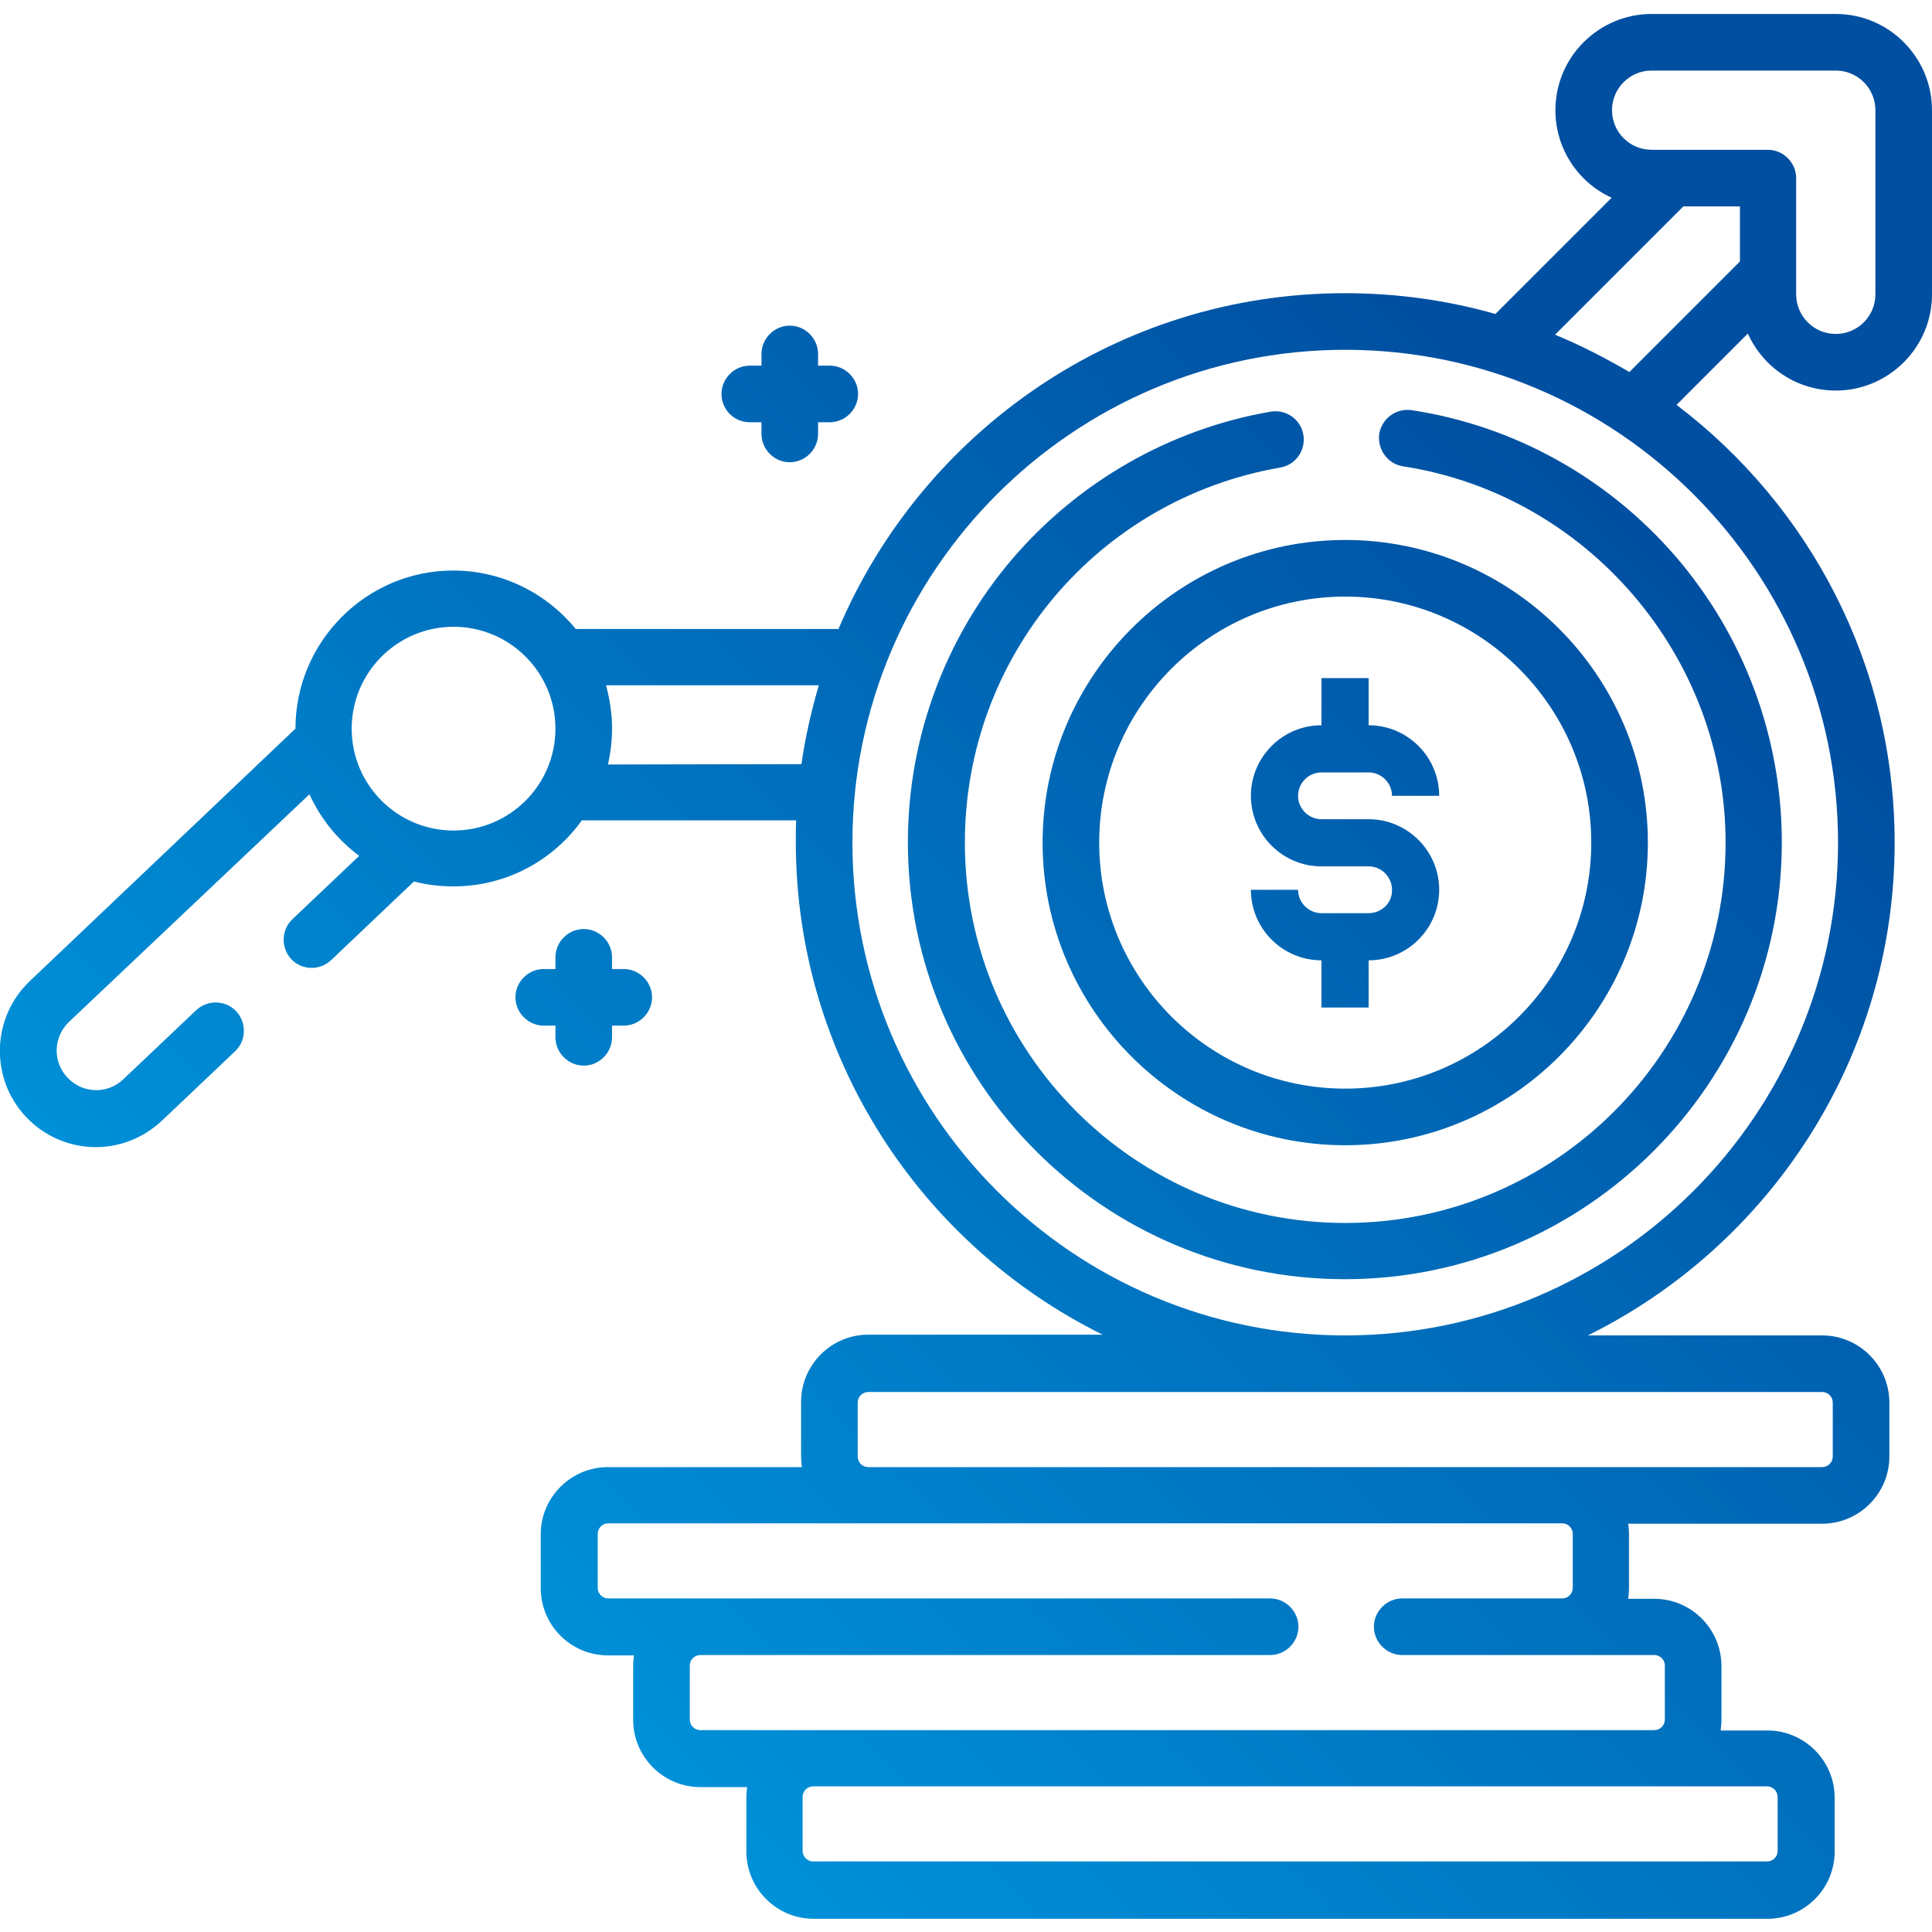
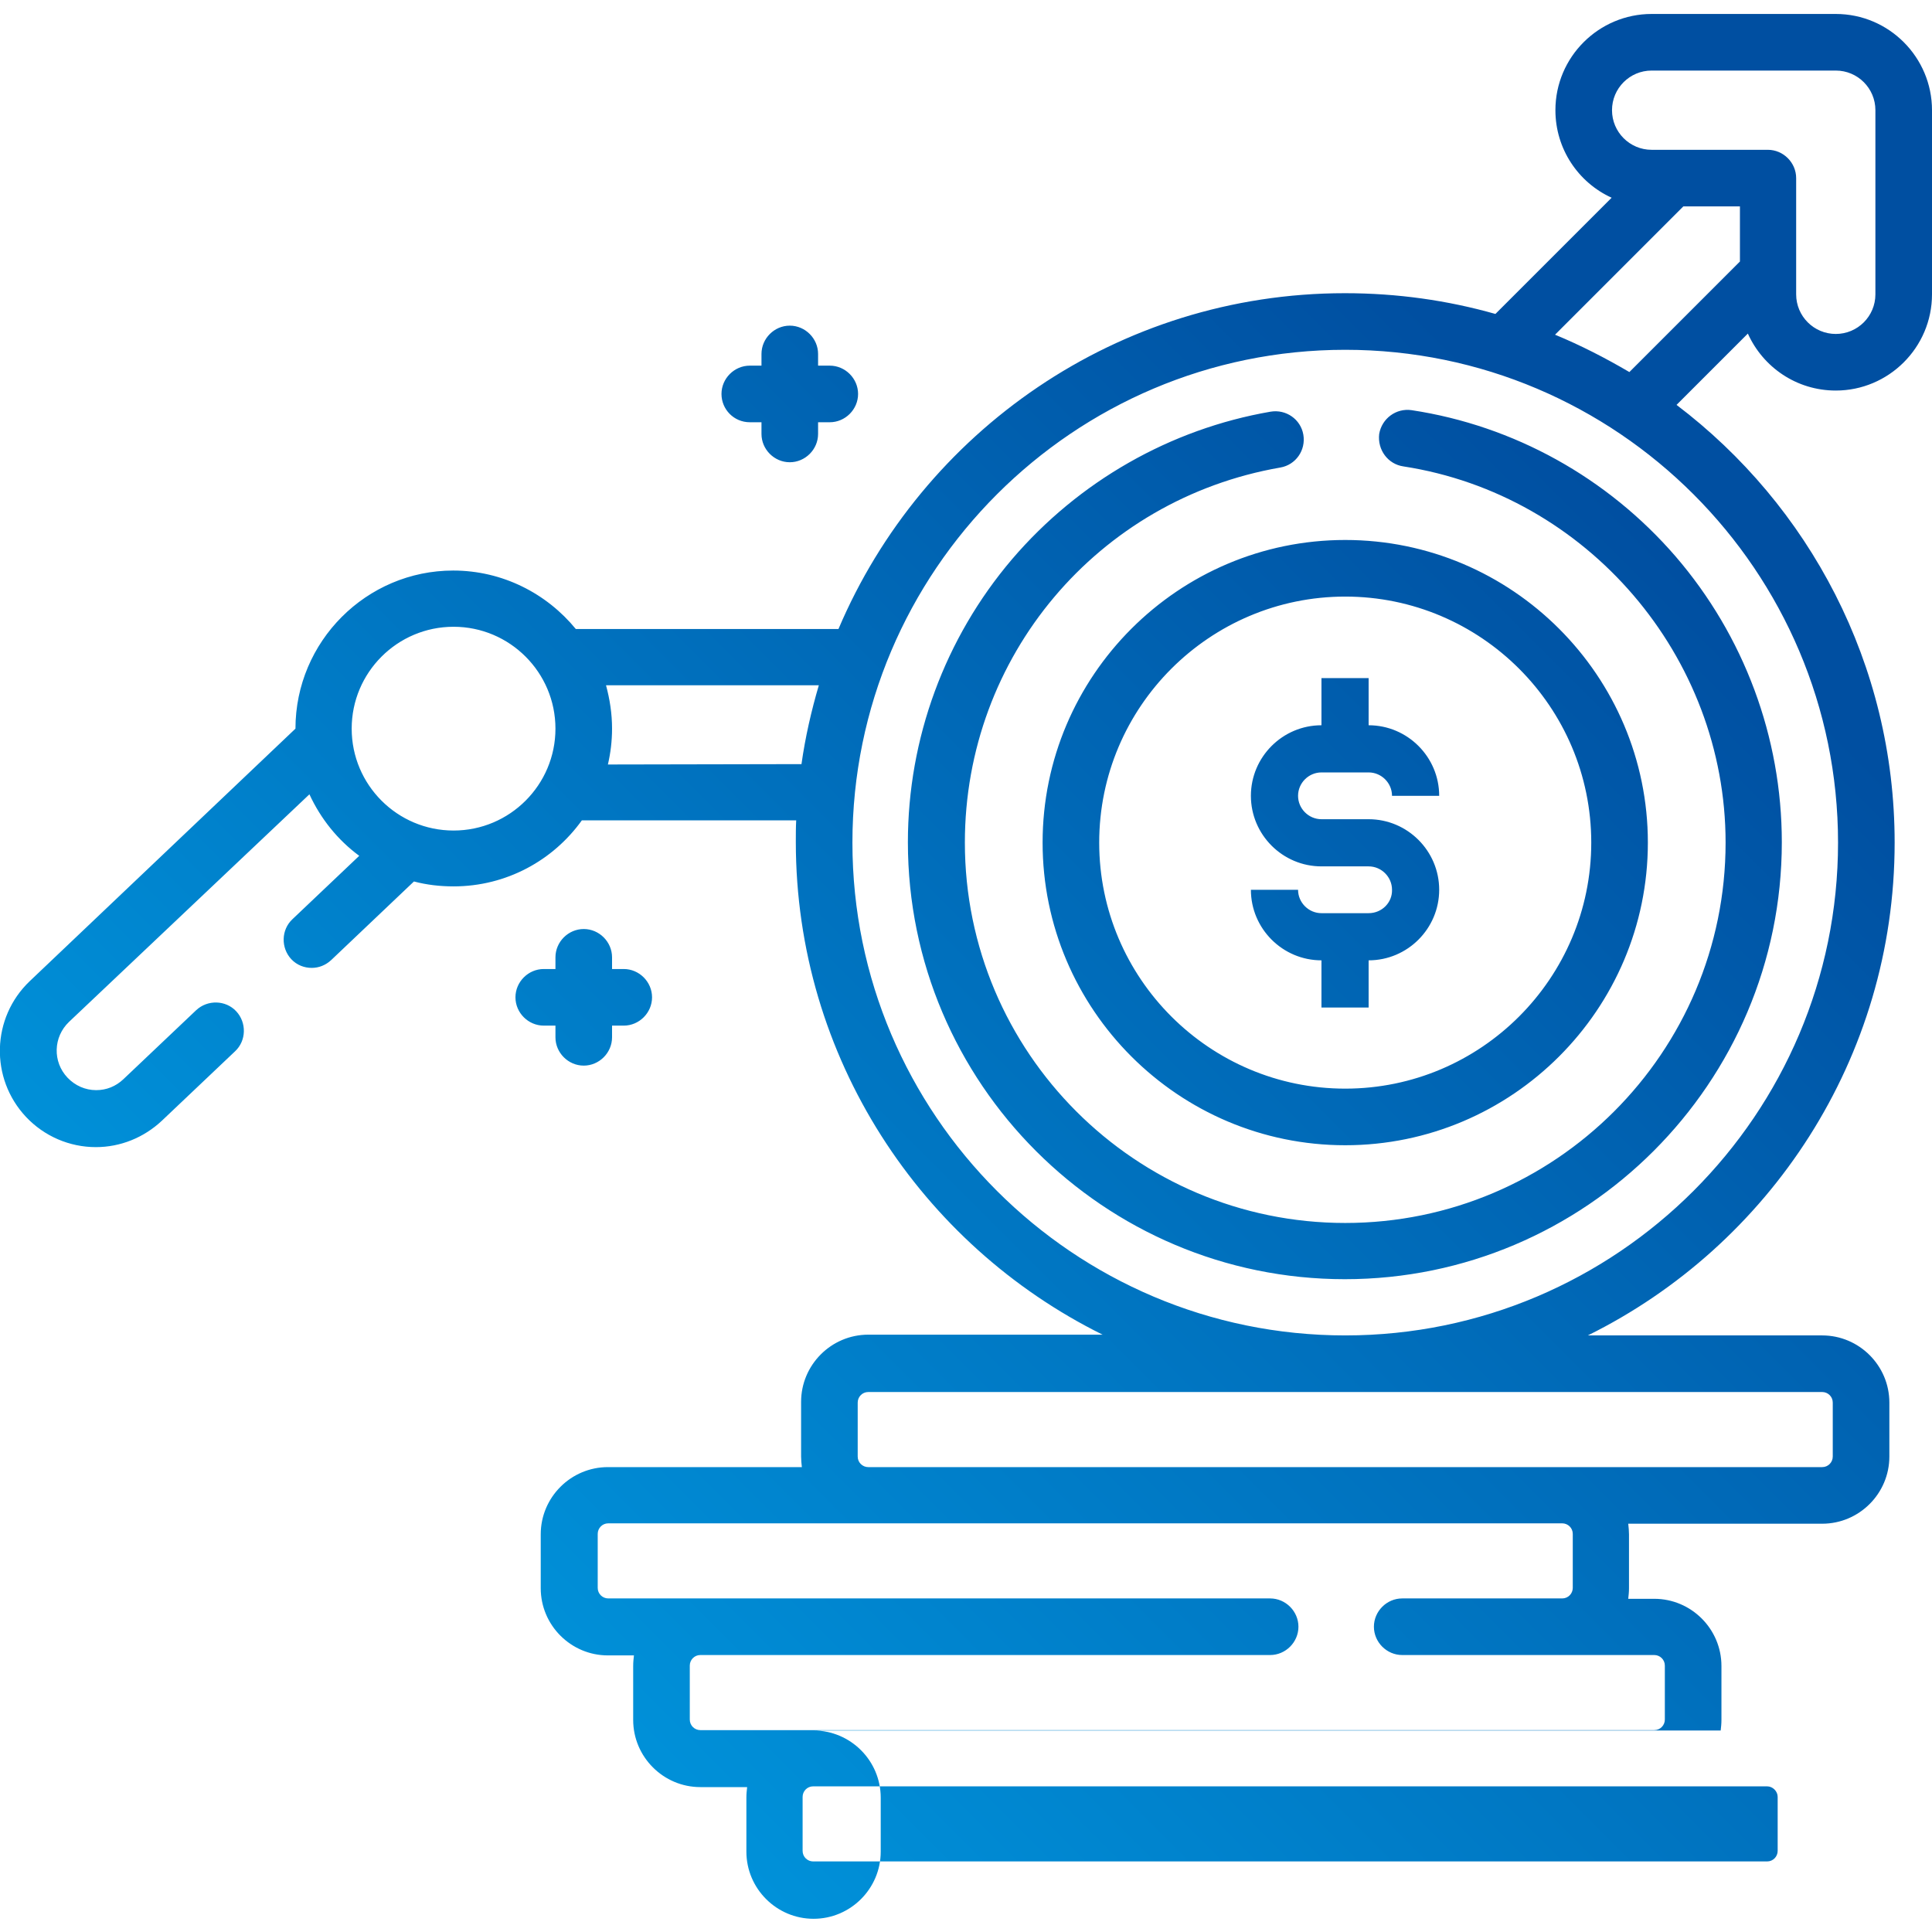
<svg xmlns="http://www.w3.org/2000/svg" viewBox="0 0 512 512">
  <linearGradient id="a" gradientUnits="userSpaceOnUse" x1="159.43" y1="459.536" x2="556.14" y2="62.826">
    <stop offset="0" stop-color="#0091d9" />
    <stop offset=".75" stop-color="#004fa1" />
  </linearGradient>
-   <path d="M78.3 193.1L7.9 260c-10.2 9.7-10.6 25.8-1 36 4.8 5.1 11.5 8 18.5 8 6.5 0 12.7-2.5 17.5-7l19.4-18.4c3-2.8 3.1-7.6.3-10.6-2.8-3-7.6-3.1-10.6-.3L32.7 286c-2 1.9-4.5 2.9-7.2 2.9-2.9 0-5.6-1.2-7.6-3.3-4-4.2-3.8-10.8.4-14.8L82 210.5c3 6.5 7.5 12.1 13.2 16.3l-17.7 16.8c-3 2.8-3.1 7.6-.3 10.6 1.5 1.6 3.5 2.3 5.4 2.3 1.9 0 3.7-.7 5.2-2.1l21.9-20.8c3.4.9 6.9 1.3 10.5 1.3 14 0 26.4-6.9 34-17.5H211c-.1 1.9-.1 3.8-.1 5.7 0 57.2 33.2 106.8 81.3 130.6h-62.1c-9.8 0-17.8 8-17.8 17.8V386c0 .9.1 1.9.2 2.8h-51.4c-9.8 0-17.8 8-17.8 17.8v14.3c0 9.8 8 17.8 17.8 17.8h6.9c-.1.9-.2 1.8-.2 2.8v14.3c0 9.8 8 17.8 17.8 17.8H198c-.1.9-.2 1.8-.2 2.8v14.3c0 9.8 8 17.8 17.8 17.8h252.8c9.8 0 17.8-8 17.8-17.8v-14.3c0-9.8-8-17.8-17.8-17.8H456c.1-.9.2-1.8.2-2.8v-14.3c0-9.8-8-17.8-17.8-17.8h-6.9c.1-.9.2-1.8.2-2.8v-14.3c0-.9-.1-1.9-.2-2.8h51.4c9.8 0 17.8-8 17.8-17.8v-14.3c0-9.8-8-17.8-17.8-17.8h-62.1c48.1-23.8 81.3-73.4 81.3-130.6 0-47.3-22.7-89.4-57.8-116l18.9-18.9c4 8.9 12.9 15.1 23.3 15.1 14 0 25.5-11.4 25.5-25.5V29.2c0-14-11.4-25.5-25.5-25.5h-48.8c-14 0-25.5 11.4-25.5 25.5 0 10.3 6.1 19.2 14.9 23.2l-30.8 30.8c-12.7-3.6-26-5.5-39.9-5.5-60.2 0-112 36.7-134.2 89h-69.6c-7.7-9.4-19.4-15.5-32.5-15.5-23 0-41.8 18.8-41.8 41.9zm41.9 27c-14.9 0-27-12.1-27-27s12.1-27 27-27 27 12.1 27 27-12.1 27-27 27zm40.9-17.5c.7-3 1.1-6.2 1.1-9.5 0-4-.6-7.8-1.6-11.5H217c-2 6.8-3.6 13.8-4.6 20.9l-51.3.1zm310 273.6v14.3c0 1.5-1.2 2.8-2.8 2.8H215.5c-1.5 0-2.8-1.2-2.8-2.8v-14.3c0-1.5 1.2-2.8 2.8-2.8h252.8c1.5 0 2.8 1.3 2.8 2.8zm-99.5-52.6c-4.1 0-7.5 3.4-7.5 7.5s3.4 7.5 7.5 7.5h66.8c1.5 0 2.8 1.2 2.8 2.8v14.3c0 1.5-1.2 2.8-2.8 2.8H185.6c-1.5 0-2.8-1.2-2.8-2.8v-14.3c0-1.5 1.2-2.8 2.8-2.8h151c4.1 0 7.5-3.4 7.5-7.5s-3.4-7.5-7.5-7.5H161.2c-1.5 0-2.8-1.2-2.8-2.8v-14.3c0-1.5 1.2-2.8 2.8-2.8H414c1.5 0 2.8 1.2 2.8 2.8v14.3c0 1.5-1.2 2.8-2.8 2.8h-42.4zm111.3-54.7c1.5 0 2.8 1.2 2.8 2.8V386c0 1.5-1.2 2.8-2.8 2.8H230.1c-1.5 0-2.8-1.2-2.8-2.8v-14.3c0-1.5 1.2-2.8 2.8-2.8h252.8zm4.2-145.6c0 72-58.6 130.6-130.6 130.6s-130.6-58.6-130.6-130.6S284.5 92.7 356.5 92.7s130.6 58.6 130.6 130.6zm-75-134.6l34-34h15v14.6l-29.3 29.3c-6.3-3.7-12.9-7.1-19.7-9.9zM497 78c0 5.8-4.7 10.5-10.5 10.5S476 83.8 476 78V47.2c0-4.1-3.4-7.5-7.5-7.5h-30.8c-5.8 0-10.5-4.7-10.5-10.5s4.7-10.5 10.5-10.5h48.8c5.8 0 10.5 4.7 10.5 10.5V78zm-125.1 45.6c48.7 7.5 85.4 50.3 85.4 99.7 0 55.6-45.2 100.8-100.8 100.8s-100.8-45.2-100.8-100.8c0-49.3 35.2-91 83.6-99.4 4.1-.7 6.8-4.6 6.1-8.7-.7-4.1-4.6-6.8-8.7-6.1-26.6 4.6-50.9 18.5-68.5 39.1-17.8 20.9-27.6 47.5-27.6 75 0 63.9 52 115.8 115.8 115.8s115.8-52 115.8-115.8c0-27.8-10-54.7-28.2-75.8-18-20.8-42.8-34.6-69.9-38.7-4.1-.6-7.9 2.2-8.6 6.3-.5 4.2 2.3 8 6.4 8.6zm-95.6 99.7c0 44.2 36 80.2 80.2 80.2s80.2-36 80.2-80.2-36-80.2-80.2-80.2-80.2 36-80.2 80.2zm80.2-65.2c35.9 0 65.2 29.2 65.2 65.2 0 35.9-29.2 65.2-65.2 65.2-35.9 0-65.2-29.2-65.2-65.2s29.3-65.2 65.2-65.2zM147.2 271.8v3.1c0 4.1 3.4 7.5 7.5 7.5s7.5-3.4 7.5-7.5v-3.1h3.1c4.1 0 7.5-3.4 7.5-7.5s-3.4-7.5-7.5-7.5h-3.1v-3.1c0-4.1-3.4-7.5-7.5-7.5s-7.5 3.4-7.5 7.5v3.1h-3.1c-4.1 0-7.5 3.4-7.5 7.5s3.4 7.5 7.5 7.5h3.1zm51.5-159.9h3.1v3.1c0 4.1 3.4 7.5 7.5 7.5s7.5-3.4 7.5-7.5v-3.1h3.1c4.1 0 7.5-3.4 7.5-7.5s-3.4-7.5-7.5-7.5h-3.1v-3.1c0-4.1-3.4-7.5-7.5-7.5s-7.5 3.4-7.5 7.5v3.1h-3.1c-4.1 0-7.5 3.4-7.5 7.5s3.3 7.5 7.5 7.5zm164 130.1h-12.5c-3.4 0-6.2-2.8-6.2-6.2h-12.5c0 10.3 8.4 18.7 18.7 18.7V267h12.5v-12.5c10.3 0 18.7-8.4 18.7-18.7 0-10.3-8.4-18.7-18.7-18.7h-12.5c-3.4 0-6.2-2.8-6.2-6.2 0-3.4 2.8-6.2 6.2-6.2h12.5c3.4 0 6.2 2.8 6.2 6.2h12.5c0-10.3-8.4-18.7-18.7-18.7v-12.5h-12.5v12.5c-10.3 0-18.7 8.4-18.7 18.7 0 10.3 8.4 18.7 18.7 18.7h12.5c3.4 0 6.2 2.8 6.2 6.2.1 3.4-2.7 6.2-6.2 6.2z" fill="url(#a)" />
+   <path d="M78.3 193.1L7.9 260c-10.2 9.7-10.6 25.8-1 36 4.8 5.1 11.5 8 18.5 8 6.5 0 12.7-2.5 17.5-7l19.4-18.4c3-2.8 3.1-7.6.3-10.6-2.8-3-7.6-3.1-10.6-.3L32.7 286c-2 1.9-4.5 2.9-7.2 2.9-2.9 0-5.6-1.2-7.6-3.3-4-4.2-3.8-10.8.4-14.8L82 210.5c3 6.5 7.5 12.1 13.2 16.3l-17.7 16.8c-3 2.8-3.1 7.6-.3 10.6 1.5 1.6 3.5 2.3 5.4 2.3 1.9 0 3.7-.7 5.2-2.1l21.9-20.8c3.4.9 6.9 1.3 10.5 1.3 14 0 26.4-6.9 34-17.5H211c-.1 1.9-.1 3.8-.1 5.7 0 57.2 33.2 106.8 81.3 130.6h-62.1c-9.8 0-17.8 8-17.8 17.8V386c0 .9.1 1.9.2 2.8h-51.4c-9.8 0-17.8 8-17.8 17.8v14.3c0 9.8 8 17.8 17.8 17.8h6.9c-.1.9-.2 1.8-.2 2.8v14.3c0 9.8 8 17.8 17.8 17.8H198c-.1.9-.2 1.8-.2 2.8v14.3c0 9.8 8 17.8 17.8 17.8c9.8 0 17.8-8 17.8-17.8v-14.3c0-9.8-8-17.8-17.8-17.8H456c.1-.9.2-1.8.2-2.8v-14.3c0-9.8-8-17.8-17.8-17.8h-6.9c.1-.9.2-1.8.2-2.8v-14.3c0-.9-.1-1.9-.2-2.8h51.4c9.8 0 17.8-8 17.8-17.8v-14.3c0-9.8-8-17.8-17.8-17.8h-62.1c48.1-23.8 81.3-73.4 81.3-130.6 0-47.3-22.7-89.4-57.8-116l18.9-18.9c4 8.9 12.9 15.1 23.3 15.1 14 0 25.5-11.4 25.5-25.5V29.2c0-14-11.4-25.5-25.5-25.5h-48.8c-14 0-25.5 11.4-25.5 25.5 0 10.3 6.1 19.2 14.9 23.2l-30.8 30.8c-12.7-3.6-26-5.5-39.9-5.5-60.2 0-112 36.7-134.2 89h-69.6c-7.7-9.4-19.4-15.5-32.5-15.5-23 0-41.8 18.8-41.8 41.9zm41.9 27c-14.9 0-27-12.1-27-27s12.1-27 27-27 27 12.1 27 27-12.1 27-27 27zm40.9-17.5c.7-3 1.1-6.2 1.1-9.5 0-4-.6-7.8-1.6-11.5H217c-2 6.8-3.6 13.8-4.6 20.9l-51.3.1zm310 273.6v14.3c0 1.5-1.2 2.8-2.8 2.8H215.5c-1.5 0-2.8-1.2-2.8-2.8v-14.3c0-1.5 1.2-2.8 2.8-2.8h252.8c1.5 0 2.8 1.3 2.8 2.8zm-99.5-52.6c-4.1 0-7.5 3.4-7.5 7.5s3.4 7.5 7.5 7.5h66.8c1.5 0 2.8 1.2 2.8 2.8v14.3c0 1.5-1.2 2.8-2.8 2.8H185.6c-1.5 0-2.8-1.2-2.8-2.8v-14.3c0-1.5 1.2-2.8 2.8-2.8h151c4.1 0 7.5-3.4 7.5-7.5s-3.4-7.5-7.5-7.5H161.2c-1.5 0-2.8-1.2-2.8-2.8v-14.3c0-1.5 1.2-2.8 2.8-2.8H414c1.5 0 2.8 1.2 2.8 2.8v14.3c0 1.5-1.2 2.8-2.8 2.8h-42.4zm111.3-54.7c1.5 0 2.8 1.2 2.8 2.8V386c0 1.5-1.2 2.8-2.8 2.8H230.1c-1.5 0-2.8-1.2-2.8-2.8v-14.3c0-1.5 1.2-2.8 2.8-2.8h252.8zm4.2-145.6c0 72-58.6 130.6-130.6 130.6s-130.6-58.6-130.6-130.6S284.5 92.7 356.5 92.7s130.6 58.6 130.6 130.6zm-75-134.6l34-34h15v14.6l-29.3 29.3c-6.3-3.7-12.9-7.1-19.7-9.9zM497 78c0 5.8-4.7 10.5-10.5 10.5S476 83.8 476 78V47.2c0-4.1-3.4-7.5-7.5-7.5h-30.8c-5.8 0-10.5-4.7-10.5-10.5s4.7-10.5 10.5-10.5h48.8c5.8 0 10.5 4.7 10.5 10.5V78zm-125.1 45.6c48.7 7.5 85.4 50.3 85.4 99.7 0 55.6-45.2 100.8-100.8 100.8s-100.8-45.2-100.8-100.8c0-49.3 35.2-91 83.6-99.4 4.1-.7 6.8-4.6 6.1-8.7-.7-4.1-4.6-6.8-8.7-6.1-26.6 4.6-50.9 18.5-68.5 39.1-17.8 20.9-27.6 47.5-27.6 75 0 63.9 52 115.8 115.8 115.8s115.8-52 115.8-115.8c0-27.8-10-54.7-28.2-75.8-18-20.8-42.8-34.6-69.9-38.7-4.1-.6-7.9 2.2-8.6 6.3-.5 4.2 2.3 8 6.4 8.6zm-95.6 99.7c0 44.2 36 80.2 80.2 80.2s80.2-36 80.2-80.2-36-80.2-80.2-80.2-80.2 36-80.2 80.2zm80.2-65.2c35.9 0 65.2 29.2 65.2 65.2 0 35.9-29.2 65.2-65.2 65.2-35.9 0-65.2-29.2-65.2-65.2s29.3-65.2 65.2-65.2zM147.2 271.8v3.1c0 4.1 3.4 7.5 7.5 7.5s7.5-3.4 7.5-7.5v-3.1h3.1c4.1 0 7.5-3.4 7.5-7.5s-3.4-7.5-7.5-7.5h-3.1v-3.1c0-4.1-3.4-7.5-7.5-7.5s-7.5 3.4-7.5 7.5v3.1h-3.1c-4.1 0-7.5 3.4-7.5 7.5s3.4 7.5 7.5 7.5h3.1zm51.5-159.9h3.1v3.1c0 4.1 3.4 7.5 7.5 7.5s7.5-3.4 7.5-7.5v-3.1h3.1c4.1 0 7.5-3.4 7.5-7.5s-3.4-7.5-7.5-7.5h-3.1v-3.1c0-4.1-3.4-7.5-7.5-7.5s-7.5 3.4-7.5 7.5v3.1h-3.1c-4.1 0-7.5 3.4-7.5 7.5s3.3 7.5 7.5 7.5zm164 130.1h-12.5c-3.4 0-6.2-2.8-6.2-6.2h-12.5c0 10.3 8.4 18.7 18.7 18.7V267h12.5v-12.5c10.3 0 18.7-8.4 18.7-18.7 0-10.3-8.4-18.7-18.7-18.7h-12.5c-3.4 0-6.2-2.8-6.2-6.2 0-3.4 2.8-6.2 6.2-6.2h12.5c3.4 0 6.2 2.8 6.2 6.2h12.5c0-10.3-8.4-18.7-18.7-18.7v-12.5h-12.5v12.5c-10.3 0-18.7 8.4-18.7 18.7 0 10.3 8.4 18.7 18.7 18.7h12.5c3.4 0 6.2 2.8 6.2 6.2.1 3.4-2.7 6.2-6.2 6.2z" fill="url(#a)" />
</svg>